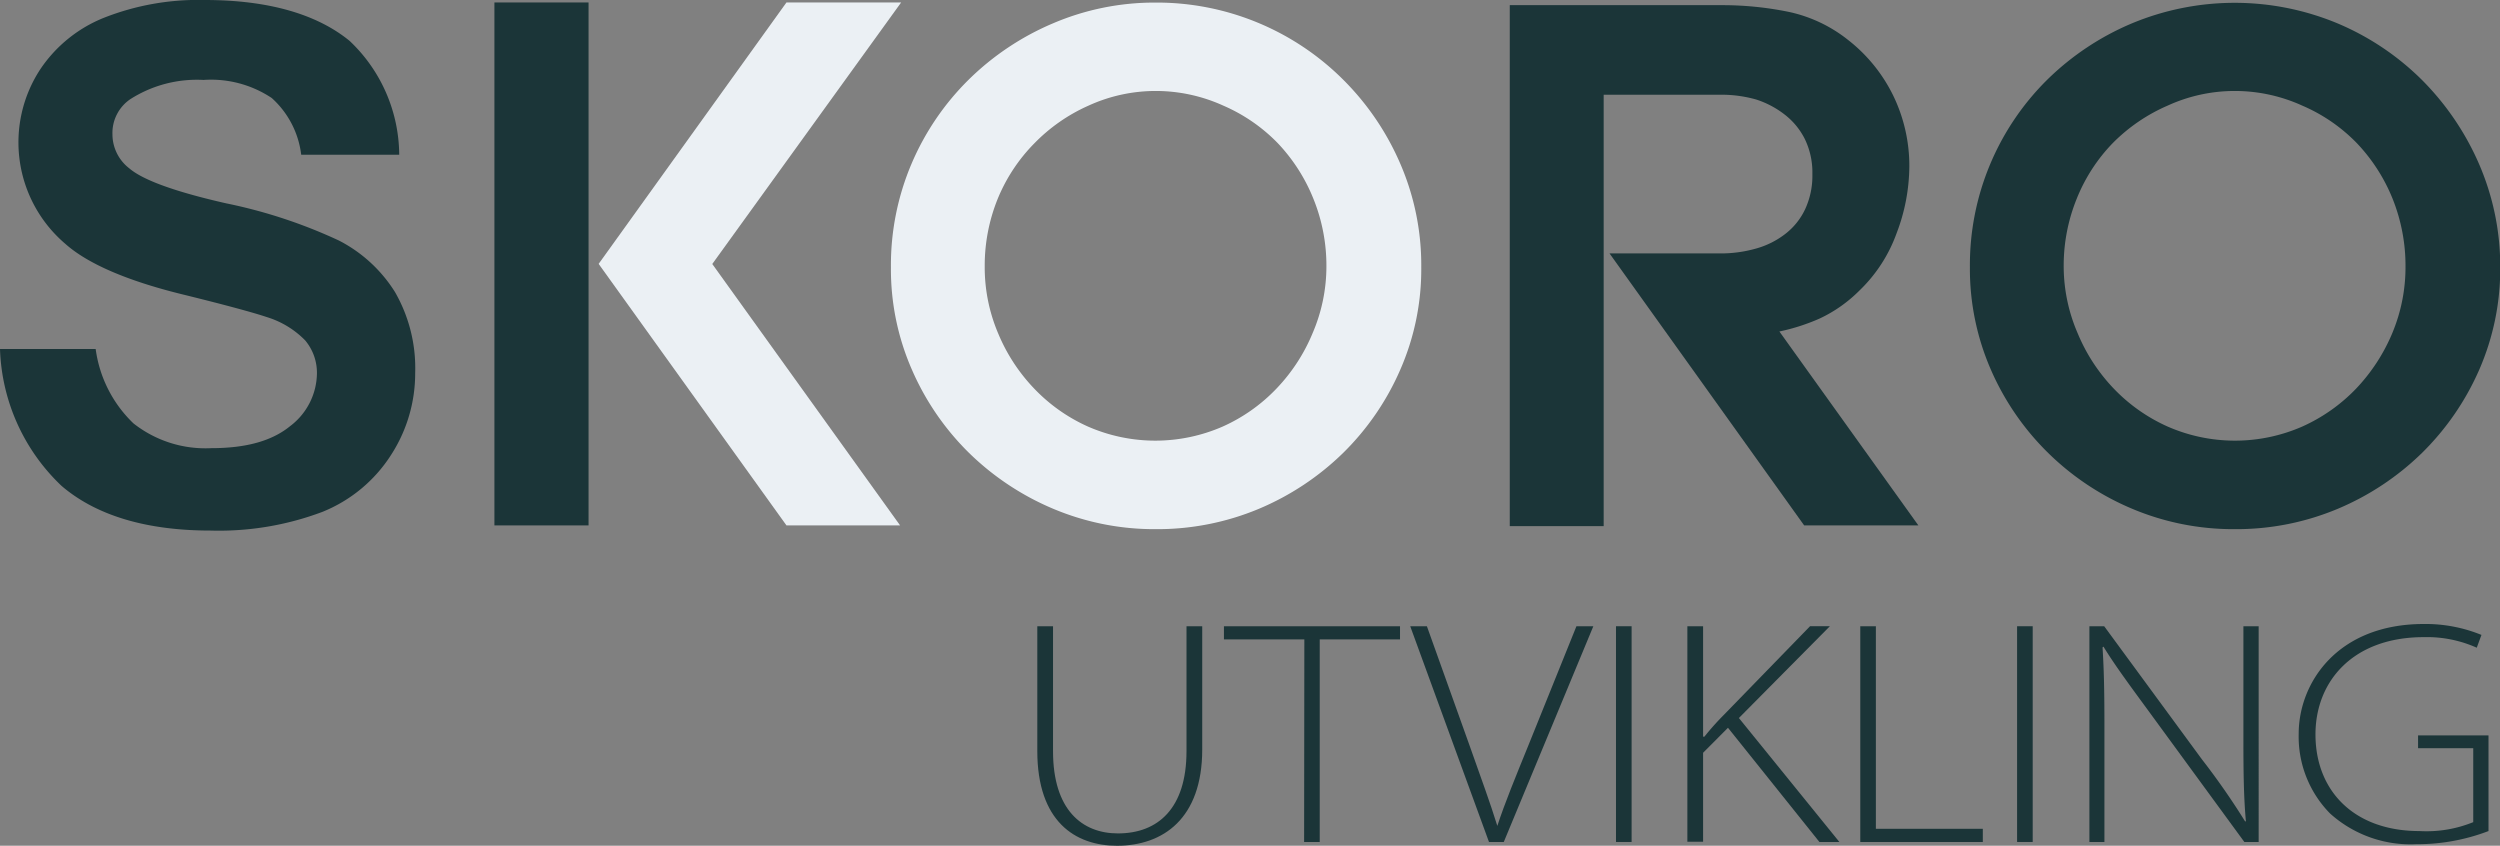
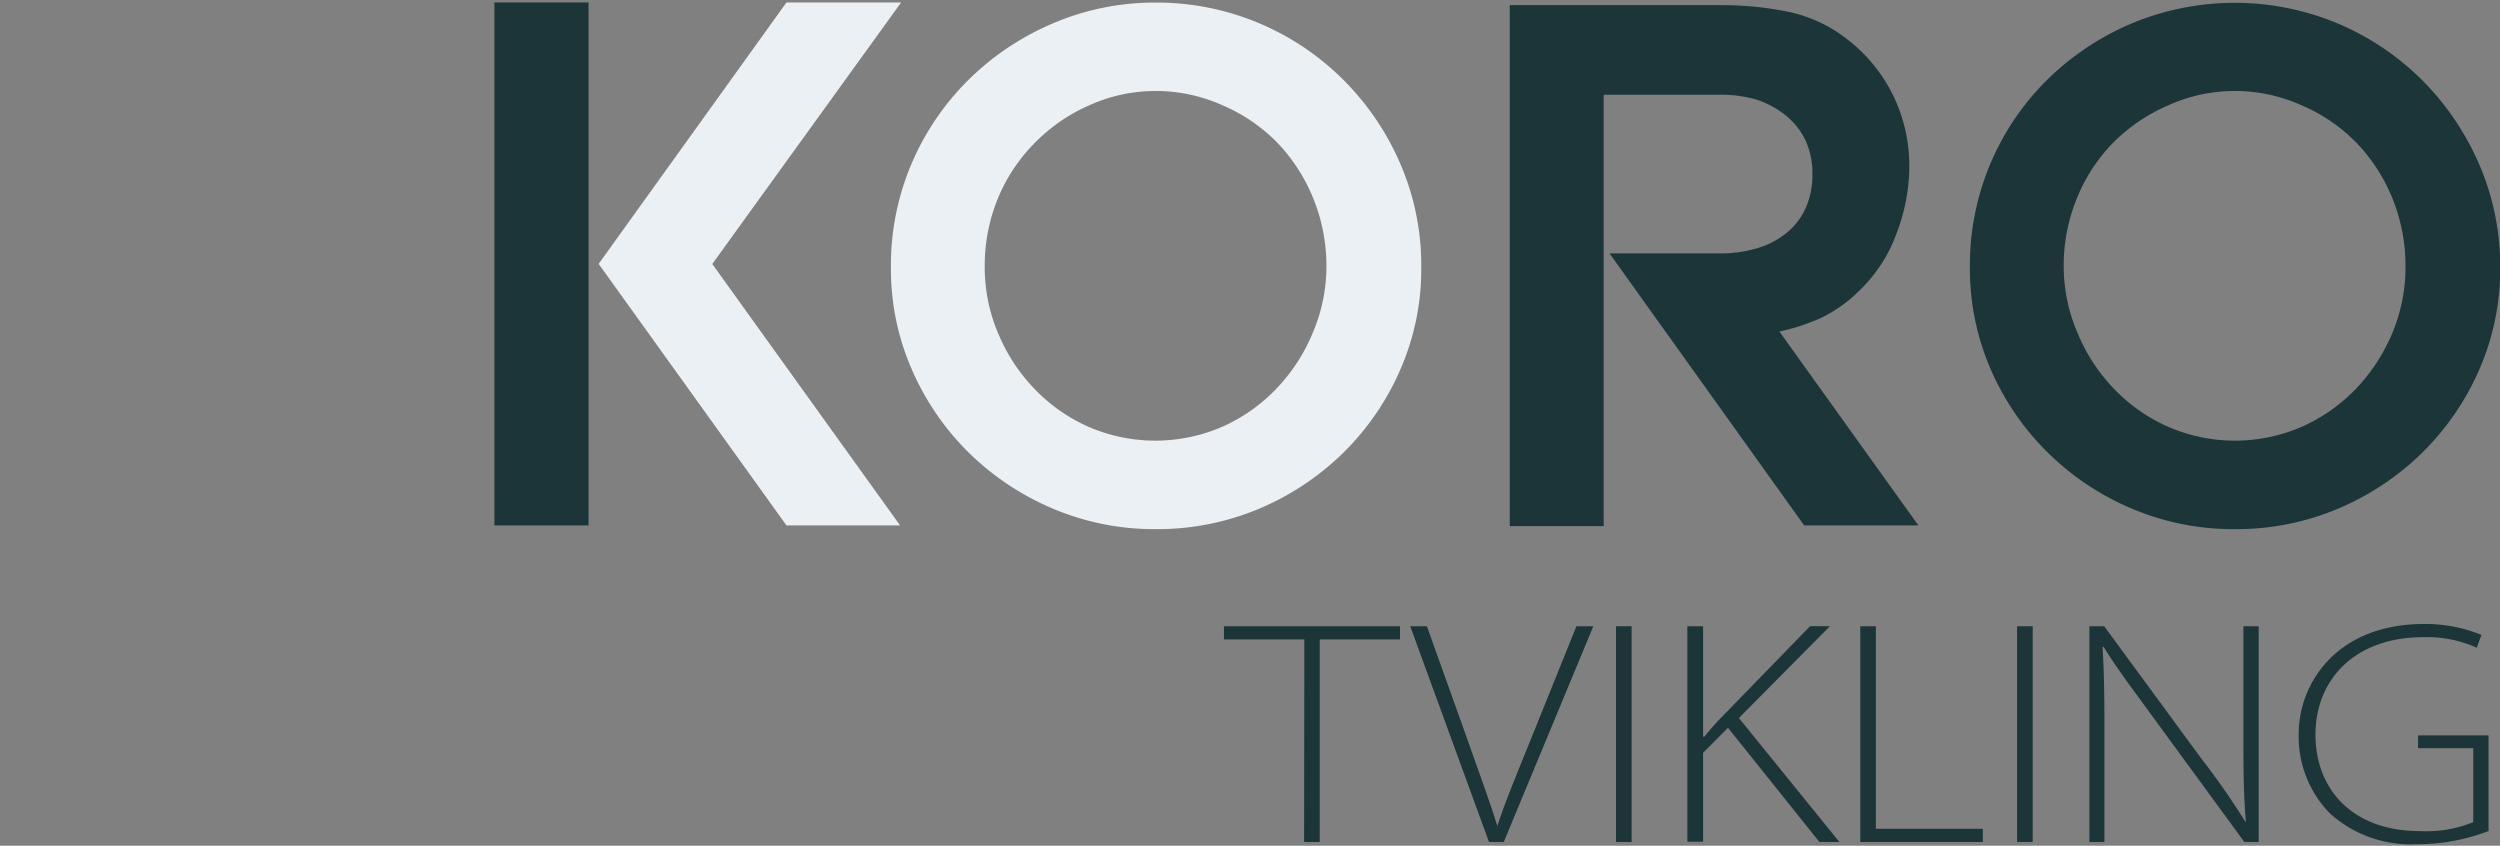
<svg xmlns="http://www.w3.org/2000/svg" viewBox="0 0 212.98 72.05">
  <rect x="0" y="0" width="212.98" height="72.05" fill="#808080" stroke="none" />
  <defs>
    <style>.cls-1{fill:#ebf0f4;}.cls-2{fill:#1b3538;}</style>
  </defs>
  <g id="Layer_2" data-name="Layer 2">
    <g id="Layer_1-2" data-name="Layer 1">
      <path class="cls-1" d="M98.44,45.08a22.18,22.18,0,0,1-8.7-1.73,23,23,0,0,1-7.18-4.76,22.52,22.52,0,0,1-4.87-7.09,21.31,21.31,0,0,1-1.79-8.73,22.07,22.07,0,0,1,1.76-8.83A22.36,22.36,0,0,1,82.51,6.8,23,23,0,0,1,89.68,2,22,22,0,0,1,98.44.22a22.47,22.47,0,0,1,16,6.58,22.85,22.85,0,0,1,4.85,7.14,21.75,21.75,0,0,1,1.79,8.83,21.31,21.31,0,0,1-1.79,8.73,22.52,22.52,0,0,1-4.87,7.09,23,23,0,0,1-7.18,4.76A22.42,22.42,0,0,1,98.44,45.08Zm0-37.33A13.76,13.76,0,0,0,92.73,9a14.84,14.84,0,0,0-4.63,3.23A14.58,14.58,0,0,0,85,16.93a15.17,15.17,0,0,0-1.11,5.78,14.41,14.41,0,0,0,1.14,5.68,15.23,15.23,0,0,0,3.08,4.72,14.51,14.51,0,0,0,4.6,3.24,14.32,14.32,0,0,0,11.43,0,14.51,14.51,0,0,0,4.6-3.24,15.23,15.23,0,0,0,3.08-4.72A14.41,14.41,0,0,0,113,22.71a15.17,15.17,0,0,0-1.11-5.78,15,15,0,0,0-3.05-4.75A14.48,14.48,0,0,0,104.22,9,13.91,13.91,0,0,0,98.44,7.75Z" />
      <path class="cls-2" d="M190.37,45.08a22.2,22.2,0,0,1-8.71-1.73,22.8,22.8,0,0,1-7.17-4.76,22.55,22.55,0,0,1-4.88-7.09,21.47,21.47,0,0,1-1.79-8.73,22.2,22.2,0,0,1,6.61-16A23,23,0,0,1,181.6,2a22.78,22.78,0,0,1,17.56,0,22.67,22.67,0,0,1,7.18,4.82,23.2,23.2,0,0,1,4.85,7.14A21.92,21.92,0,0,1,213,22.77a21.47,21.47,0,0,1-1.79,8.73,22.71,22.71,0,0,1-4.88,7.09,23,23,0,0,1-7.18,4.76A22.34,22.34,0,0,1,190.37,45.08Zm0-37.33A13.72,13.72,0,0,0,184.66,9,14.88,14.88,0,0,0,180,12.18a14.58,14.58,0,0,0-3.08,4.75,15.17,15.17,0,0,0-1.11,5.78A14.41,14.41,0,0,0,177,28.39a15.23,15.23,0,0,0,3.08,4.72,14.55,14.55,0,0,0,4.61,3.24,14.29,14.29,0,0,0,11.42,0,14.66,14.66,0,0,0,4.61-3.24,15.6,15.6,0,0,0,3.08-4.72,14.58,14.58,0,0,0,1.13-5.68,15.36,15.36,0,0,0-1.1-5.78,15,15,0,0,0-3.06-4.75A14.37,14.37,0,0,0,196.14,9,13.87,13.87,0,0,0,190.37,7.75Z" />
      <path class="cls-1" d="M60.68,22.49l16,22.27H67L51,22.48,67,.21h9.77Z" />
      <rect class="cls-2" x="42.12" y="0.21" width="8.02" height="44.55" />
-       <path class="cls-2" d="M5.24,41.39c2.94,2.52,7.21,3.81,12.7,3.81a25,25,0,0,0,9.52-1.59,12.45,12.45,0,0,0,5.84-4.83,12.78,12.78,0,0,0,2.07-7,13,13,0,0,0-1.72-6.9,12.22,12.22,0,0,0-4.78-4.39,43.11,43.11,0,0,0-9.57-3.16c-4.42-1-7.14-2-8.3-3a3.66,3.66,0,0,1-1.42-2.88,3.48,3.48,0,0,1,1.52-3,10.53,10.53,0,0,1,6.24-1.64,9.32,9.32,0,0,1,5.81,1.54,7.74,7.74,0,0,1,2.51,4.83l8.35,0a13.45,13.45,0,0,0-4.23-9.7C27,1.21,22.88,0,17.43,0A21.89,21.89,0,0,0,8.84,1.52a11.81,11.81,0,0,0-5.4,4.37A11.35,11.35,0,0,0,5.55,20.76c1.89,1.69,5.24,3.15,10,4.32,3.7.91,6.11,1.57,7.17,1.93A7.74,7.74,0,0,1,26,29a4.29,4.29,0,0,1,1,2.83,5.71,5.71,0,0,1-2.28,4.47C23.19,37.55,21,38.18,18,38.18a9.91,9.91,0,0,1-6.63-2.11,10.74,10.74,0,0,1-3.22-6.34H0A16.81,16.81,0,0,0,5.24,41.39Z" />
      <path class="cls-2" d="M151.59,28.24a17.23,17.23,0,0,0,3.4-1.09,11.88,11.88,0,0,0,3.41-2.39,12.73,12.73,0,0,0,3.16-4.85,16.17,16.17,0,0,0,1.1-5.74,13.71,13.71,0,0,0-1.36-6,13.55,13.55,0,0,0-3.85-4.76A12.21,12.21,0,0,0,152.33,1a28.14,28.14,0,0,0-5.71-.56h-18V44.82h8V8.07h10a10.8,10.8,0,0,1,3,.41A7.88,7.88,0,0,1,152,9.73a6.08,6.08,0,0,1,1.75,2.1,6.52,6.52,0,0,1,.65,3,6.76,6.76,0,0,1-.62,3,5.74,5.74,0,0,1-1.69,2.1,7.21,7.21,0,0,1-2.51,1.25,11,11,0,0,1-3.05.41h-9.41L153.7,44.76h9.73Z" />
-       <path class="cls-2" d="M89.71,53.35V64c0,5,2.48,7,5.53,7,3.41,0,5.84-2.13,5.84-7V53.35h1.34v10.5c0,5.91-3.36,8.2-7.26,8.2-3.57,0-6.79-2.07-6.79-8.07V53.35Z" />
      <path class="cls-2" d="M111.12,54.47h-6.85V53.35h15v1.12h-6.84V71.73h-1.33Z" />
      <path class="cls-2" d="M126.85,71.73l-6.71-18.38h1.42l3.62,10.12c1,2.83,1.8,5,2.38,6.89h0c.63-1.93,1.56-4.19,2.65-6.87l4.09-10.14h1.44l-7.63,18.38Z" />
      <path class="cls-2" d="M139,53.35V71.73h-1.33V53.35Z" />
      <path class="cls-2" d="M143.75,53.35h1.34v9.41h.11a22.59,22.59,0,0,1,1.66-1.86l7.34-7.55h1.69l-7.75,7.82,8.56,10.56H155L147.21,62l-2.12,2.13v7.58h-1.34Z" />
      <path class="cls-2" d="M158.48,53.35h1.33V70.61h9.11v1.12H158.48Z" />
      <path class="cls-2" d="M173.17,53.35V71.73h-1.33V53.35Z" />
      <path class="cls-2" d="M178,71.73V53.35h1.26l8.31,11.32A62,62,0,0,1,191.28,70l.05-.06c-.19-2.12-.21-4.31-.21-7.14V53.35h1.3V71.73H191.2l-8-10.94c-1.55-2.12-3-4.06-4-5.7l-.08.06c.13,2.07.16,4,.16,6.76v9.82Z" />
      <path class="cls-2" d="M212,70.8a17,17,0,0,1-6.16,1.12,10.24,10.24,0,0,1-7.34-2.62,9.33,9.33,0,0,1-2.67-6.79c0-4.31,3.27-9.35,10.66-9.35a12.56,12.56,0,0,1,4.91.93L211,55.18a10.39,10.39,0,0,0-4.52-.9c-6,0-9.22,3.73-9.22,8.29,0,4.77,3.25,8.23,8.86,8.23a10.57,10.57,0,0,0,4.58-.76v-6.3H206V62.65H212Z" />
    </g>
  </g>
</svg>